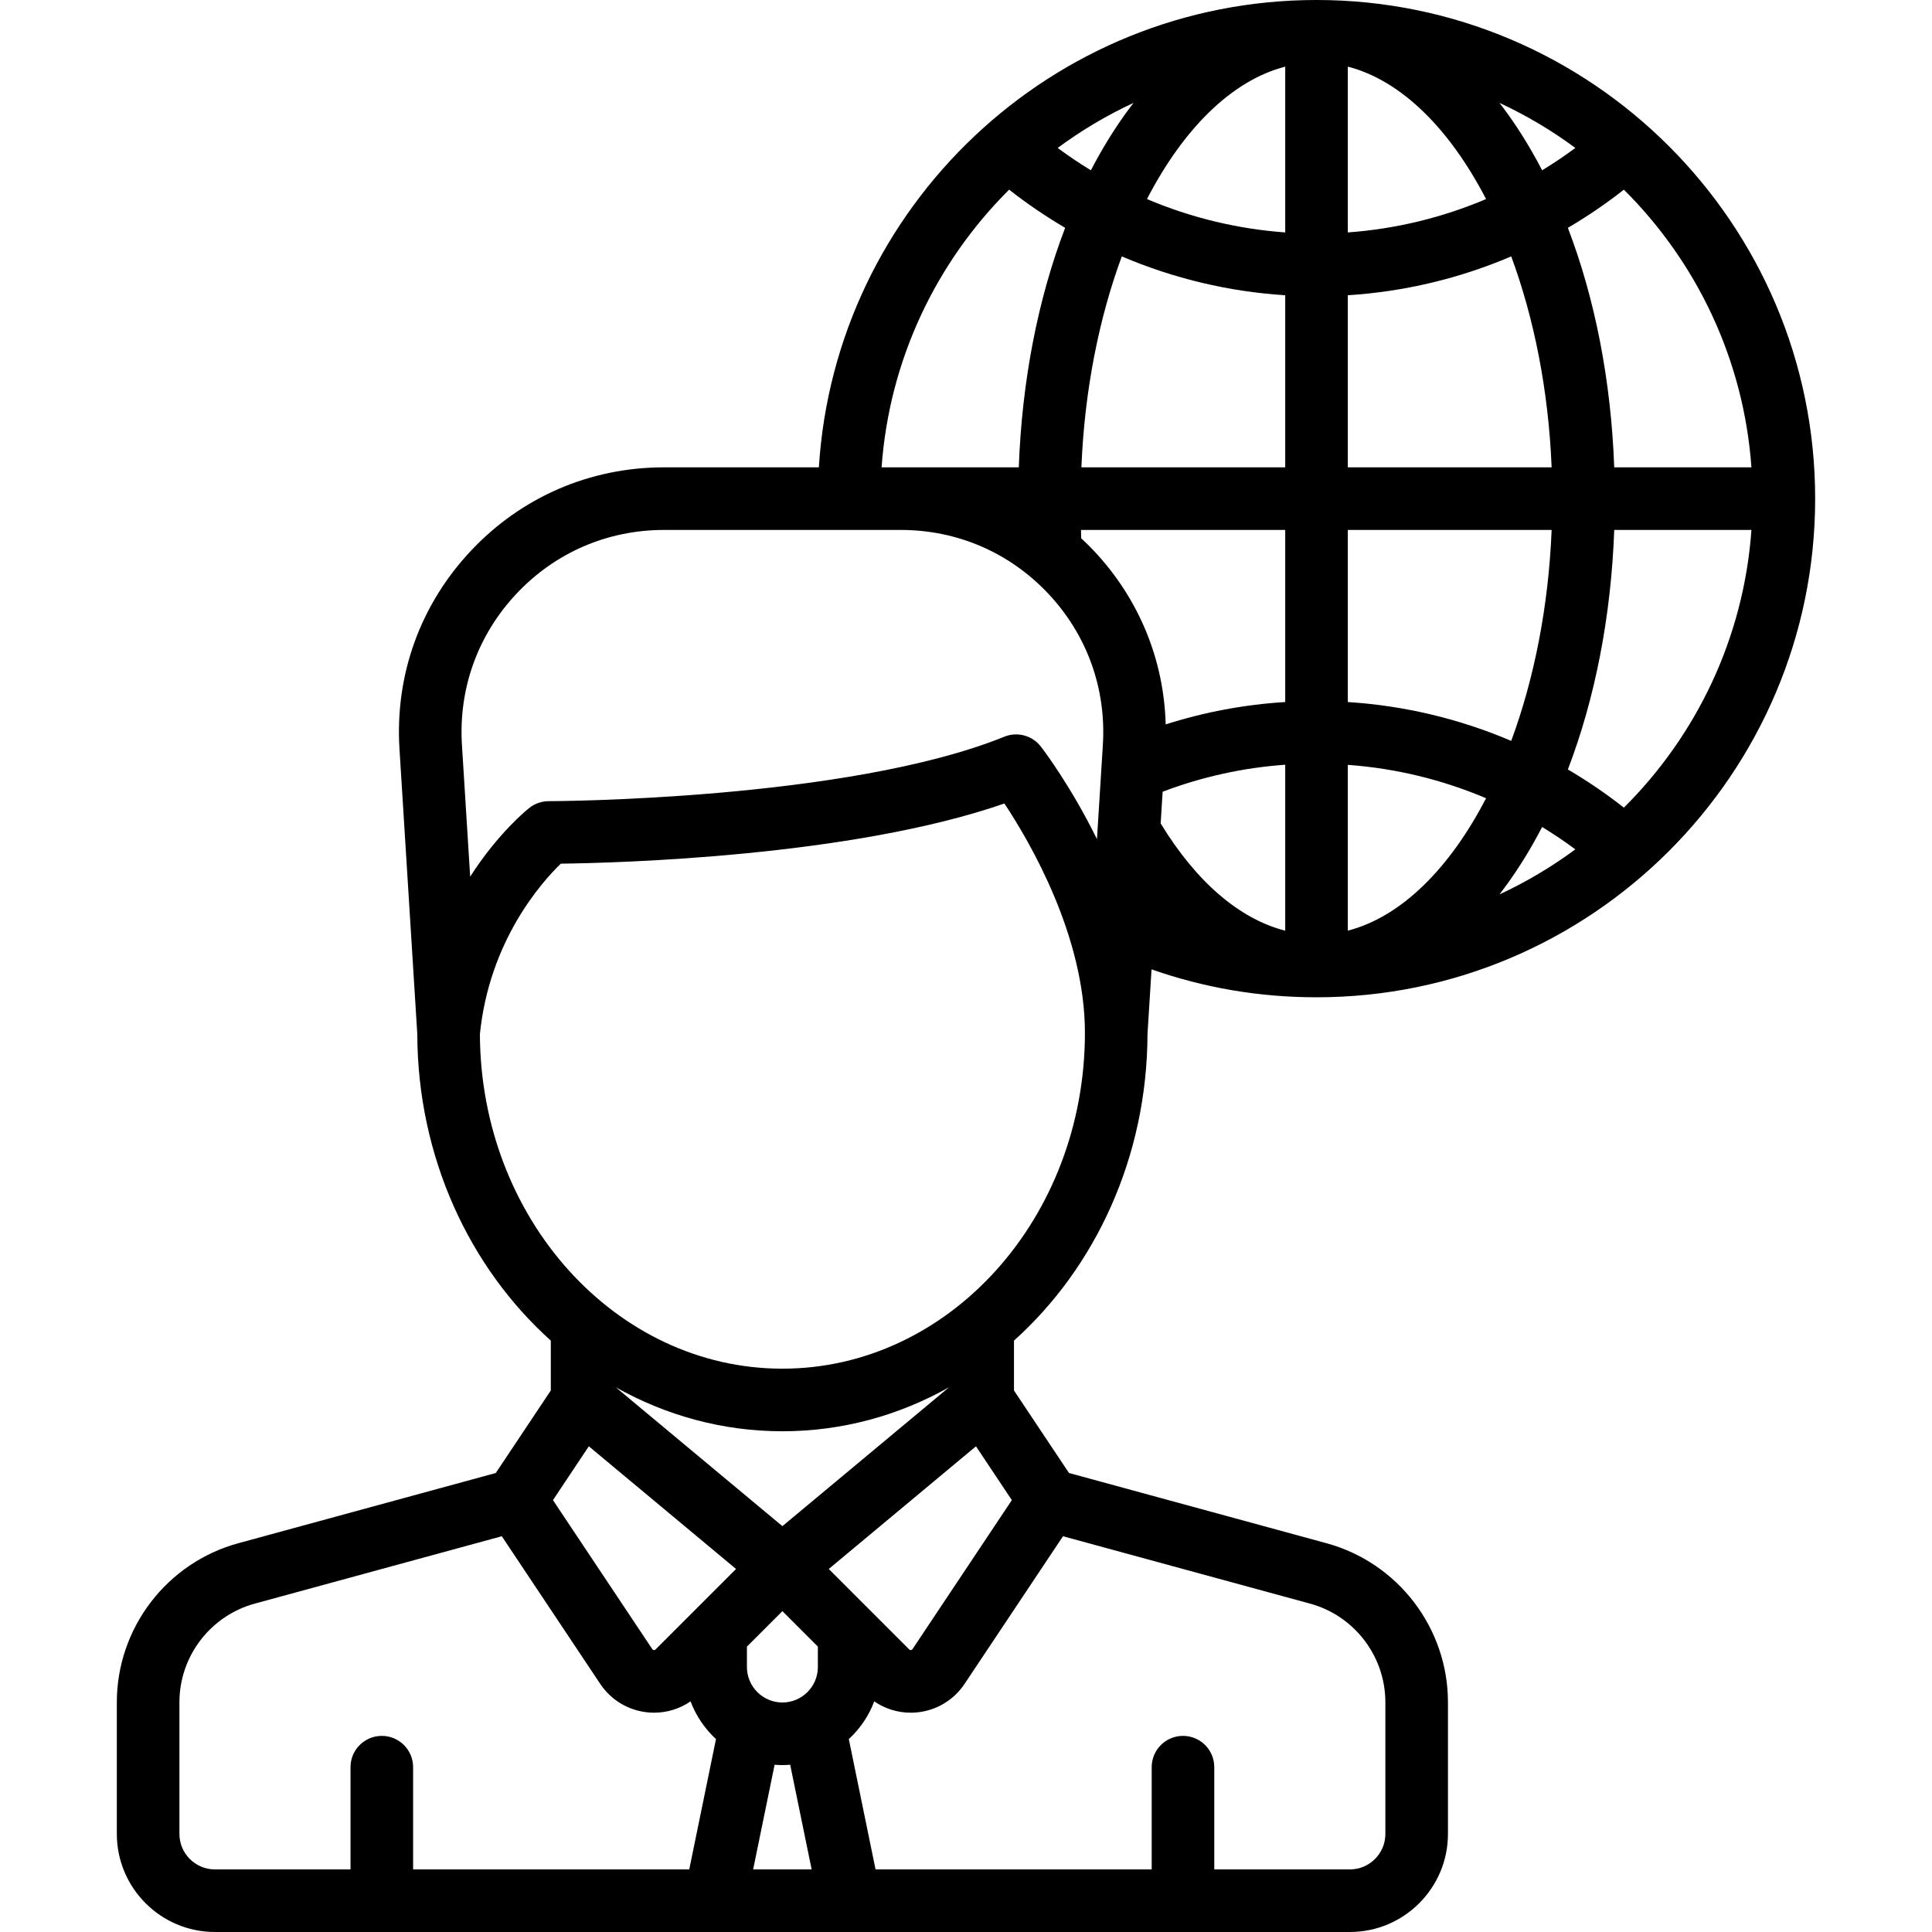
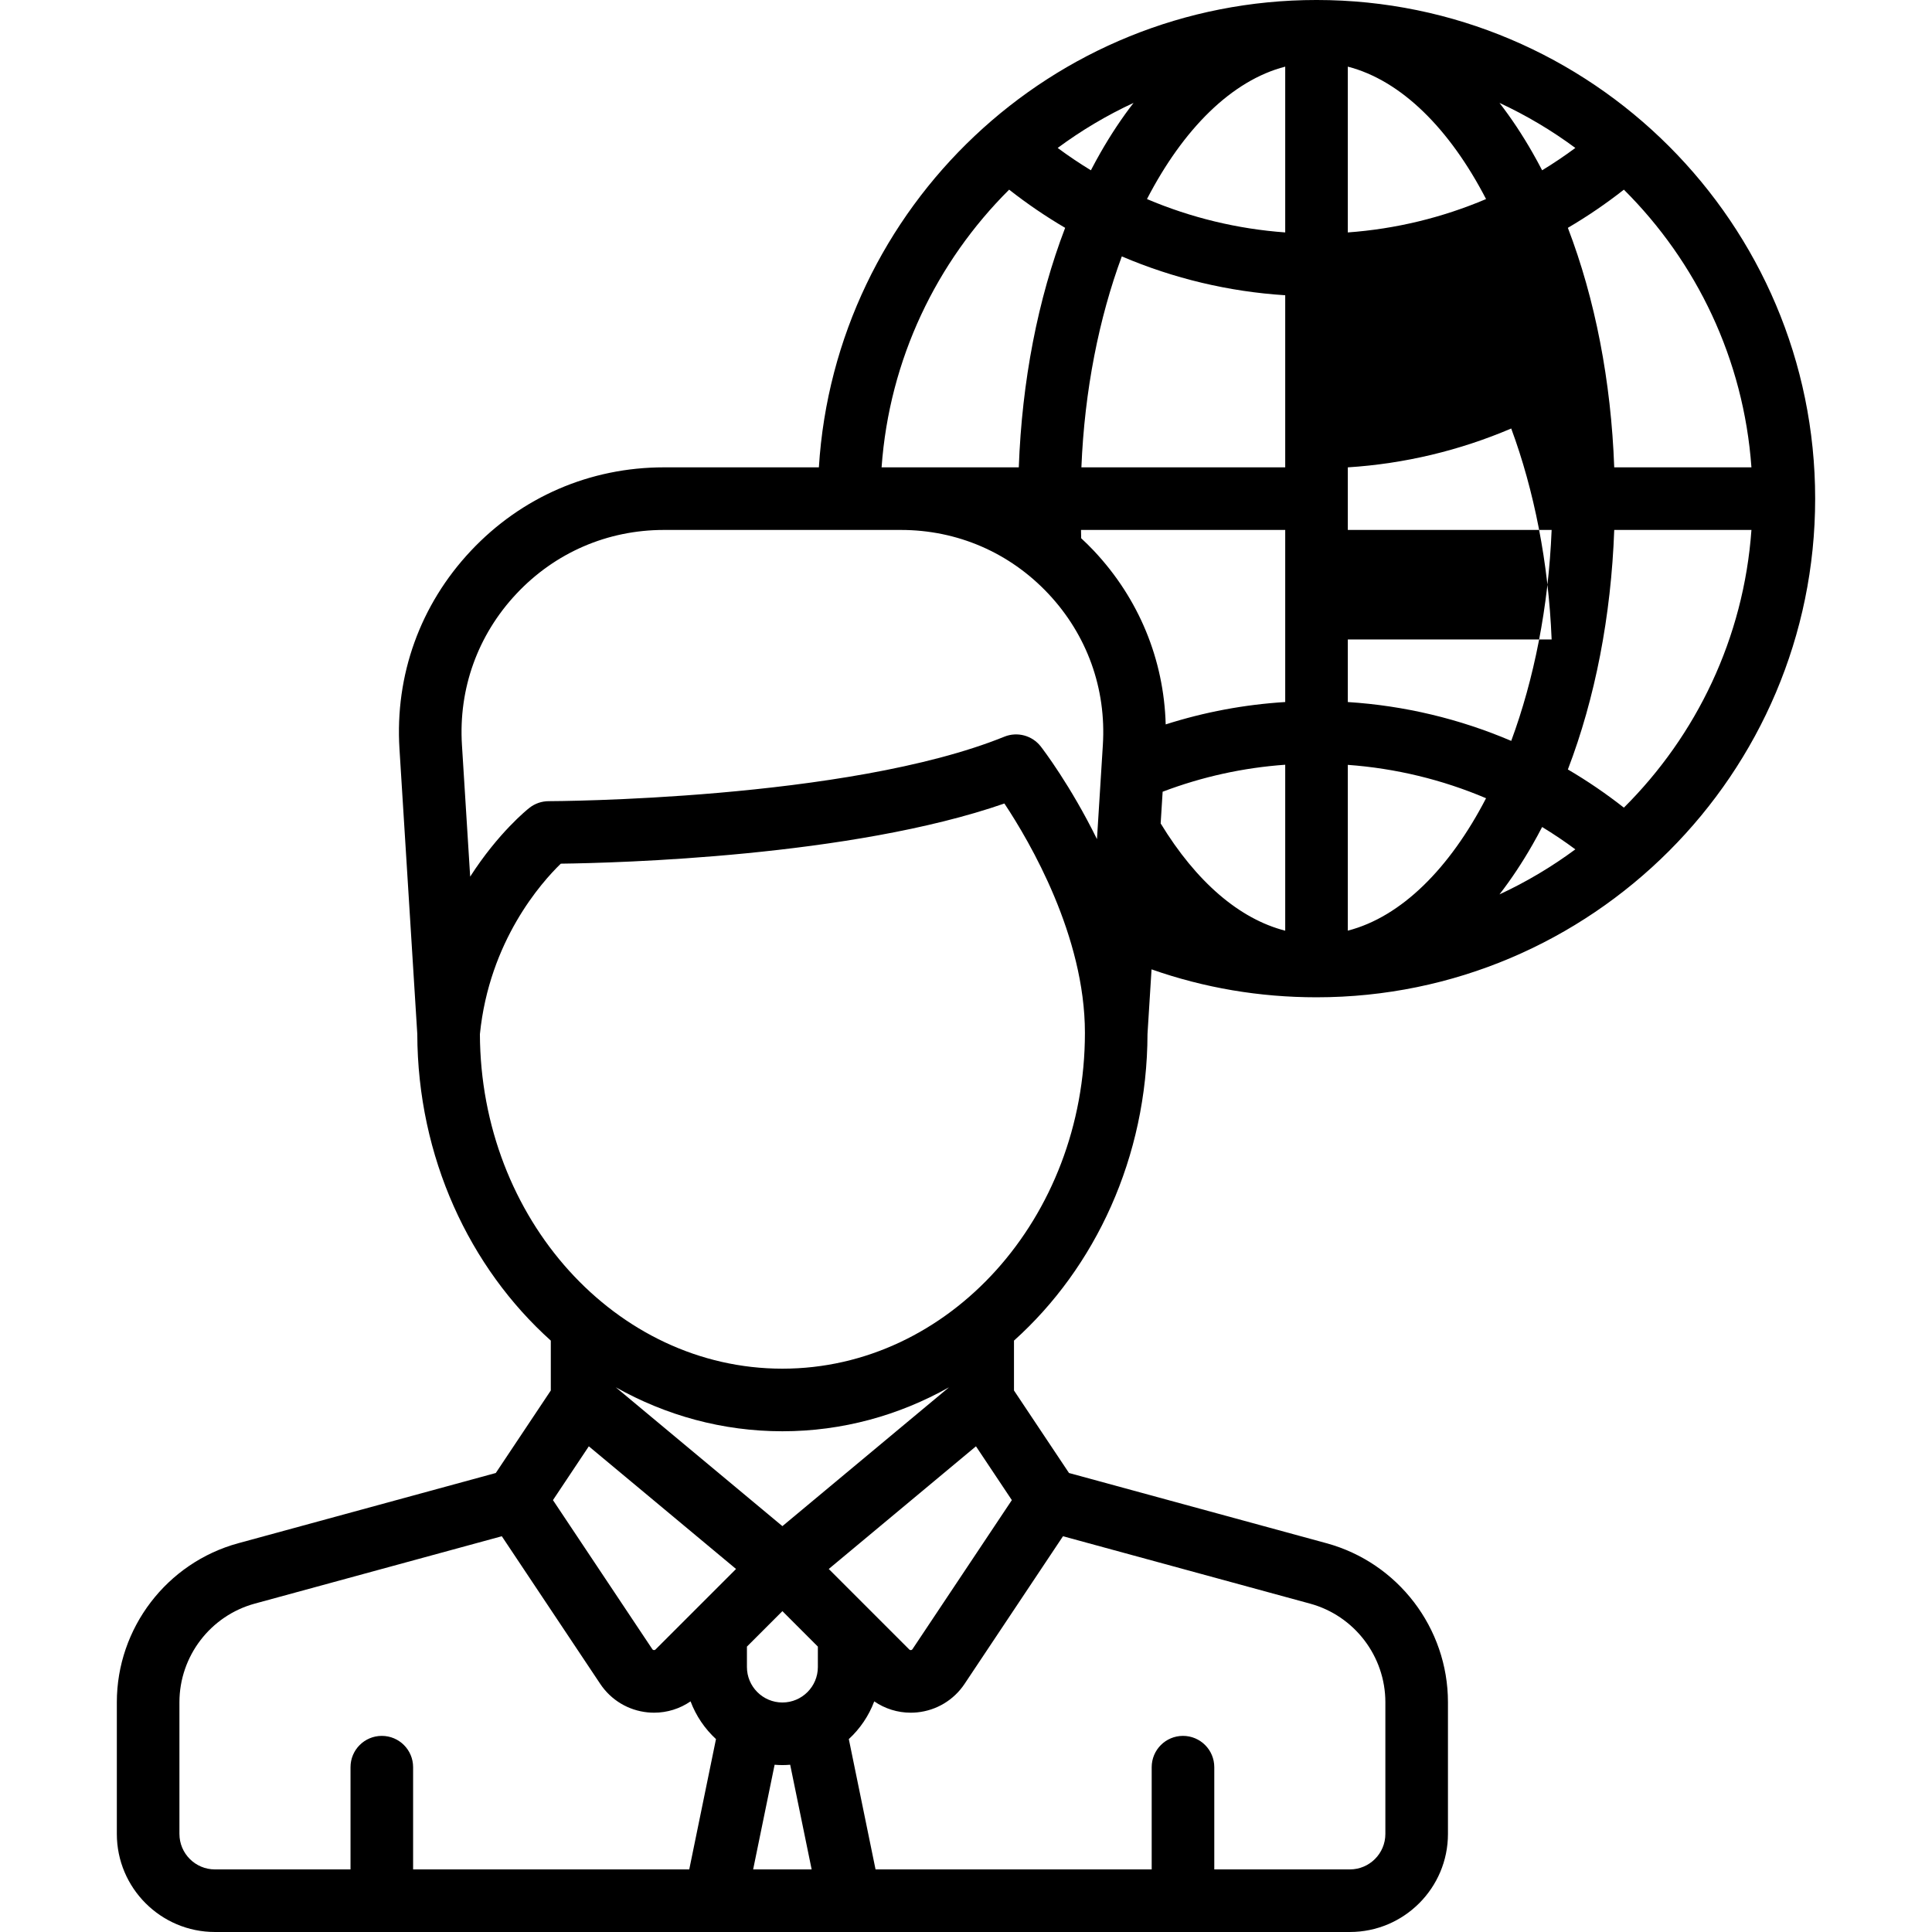
<svg xmlns="http://www.w3.org/2000/svg" fill="#000000" height="800px" width="800px" version="1.1" viewBox="0 0 463 463" enable-background="new 0 0 463 463">
  <g>
-     <path d="m274.997,247.787l.968-15.482c12.641,4.443 25.888,6.695 39.535,6.695 65.893,0 119.5-53.607 119.5-119.5s-53.607-119.5-119.5-119.5c-63.373,0-115.373,49.589-119.258,112h-37.133c-17.716,0-34.151,7.11-46.281,20.022-12.129,12.911-18.2,29.759-17.095,47.438l4.27,68.326c0.08,29.568 12.534,56.017 31.997,73.49v11.953l-13.183,19.774-61.711,16.831c-17.137,4.674-29.106,20.344-29.106,38.107v31.559c0,12.958 10.542,23.5 23.5,23.5h272c12.958,0 23.5-10.542 23.5-23.5v-31.559c0-17.764-11.969-33.434-29.106-38.107l-61.711-16.831-13.183-19.774v-11.953c19.463-17.472 31.916-43.921 31.997-73.489zm-87.497,117.95l-39.929-33.274c11.978,6.732 25.554,10.537 39.929,10.537s27.951-3.805 39.929-10.537l-39.929,33.274zm-46.39-19.133l35.279,29.399-19.293,19.292c-0.05,0.05-0.177,0.163-0.402,0.145-0.235-0.023-0.328-0.161-0.367-0.22l-23.813-35.72 8.596-12.896zm46.39,76.396c0.629,0 1.25-0.032 1.866-0.081l5.145,25.081h-14.022l5.145-25.081c0.616,0.049 1.237,0.081 1.866,0.081zm8.5-23.5c0,4.687-3.813,8.5-8.5,8.5s-8.5-3.813-8.5-8.5v-4.893l8.5-8.5 8.5,8.5v4.893zm2.61-23.496l35.279-29.399 8.597,12.896-23.813,35.72c-0.039,0.06-0.132,0.197-0.367,0.221-0.227,0.017-0.353-0.095-0.402-0.145l-19.294-19.293zm80.014-186.267c9.448-3.585 19.29-5.754 29.376-6.47v39.772c-10.937-2.798-21.3-11.669-29.85-25.706l.474-7.596zm90.944,8.453c2.725,1.657 5.38,3.445 7.959,5.356-5.651,4.182-11.738,7.806-18.178,10.795 2.79-3.607 5.437-7.585 7.917-11.924 0.79-1.382 1.557-2.791 2.302-4.227zm-46.568,24.84v-39.732c11.455,0.831 22.64,3.541 33.13,7.998-8.697,16.803-20.307,28.426-33.13,31.734zm0-54.787v-41.243h48.846c-0.748,18.479-4.231,35.804-9.684,50.553-12.38-5.282-25.613-8.453-39.162-9.31zm0-56.243v-41.243c13.549-0.858 26.782-4.028 39.162-9.31 5.453,14.749 8.935,32.074 9.684,50.553h-48.846zm0-56.298v-39.732c12.823,3.308 24.433,14.931 33.13,31.734-10.49,4.457-21.675,7.167-33.13,7.998zm44.267-19.119c-2.48-4.339-5.126-8.317-7.917-11.924 6.44,2.989 12.526,6.613 18.178,10.795-2.579,1.911-5.234,3.698-7.959,5.356-0.746-1.436-1.513-2.845-2.302-4.227zm-105.835,4.227c-2.725-1.657-5.38-3.445-7.96-5.355 5.652-4.182 11.738-7.806 18.178-10.796-2.79,3.607-5.437,7.585-7.917,11.924-0.789,1.382-1.556,2.791-2.301,4.227zm46.568-24.84v39.732c-11.454-0.831-22.64-3.541-33.13-7.998 8.697-16.803 20.307-28.426 33.13-31.734zm0,54.787v41.243h-48.846c0.749-18.479 4.231-35.804 9.684-50.553 12.381,5.282 25.613,8.453 39.162,9.31zm-48.899,58.23c-0.014-0.61-0.026-1.284-0.037-1.987h48.936v41.24c-9.776,0.606-19.358,2.401-28.644,5.363-0.423-15.516-6.404-30.104-17.185-41.581-0.991-1.055-2.022-2.058-3.07-3.035zm130.06,64.563c-4.284-3.365-8.769-6.419-13.423-9.149 6.539-17.071 10.36-36.748 11.11-57.4h32.881c-1.848,25.924-13.192,49.263-30.568,66.549zm30.567-81.55h-32.881c-0.75-20.652-4.571-40.33-11.11-57.4 4.654-2.73 9.14-5.784 13.423-9.149 17.377,17.285 28.721,40.624 30.568,66.549zm-177.889-66.55c4.284,3.365 8.769,6.419 13.423,9.149-6.539,17.071-10.36,36.749-11.11,57.401h-28.262-4.619c1.848-25.925 13.192-49.265 30.568-66.55zm-118.078,96.843c9.265-9.862 21.818-15.293 35.349-15.293h44.39 12.391c13.53,0 26.084,5.431 35.349,15.293 9.264,9.861 13.9,22.729 13.057,36.232l-1.411,22.572c-6.35-12.898-12.925-21.505-13.455-22.188-2.059-2.658-5.636-3.624-8.746-2.36-37.673,15.26-108.475,15.451-109.186,15.451-1.68,0-3.312,0.564-4.633,1.603-0.523,0.411-7.453,5.976-14.19,16.481l-1.972-31.558c-0.844-13.505 3.793-26.372 13.057-36.233zm-8.753,105.54c2.254-22.347 14.741-36.357 19.387-40.856 13.492-0.171 69.594-1.655 106.308-14.421 6.17,9.301 19.297,31.81 19.297,54.944 0,44.388-32.523,80.5-72.5,80.5-39.876,0-72.329-35.932-72.492-80.167zm-72.008,191.667v-31.559c0-11.018 7.424-20.737 18.054-23.637l59.204-16.147 23.589,35.384c2.587,3.879 6.731,6.366 11.37,6.826 0.517,0.051 1.031,0.076 1.544,0.076 3.135,0 6.165-0.953 8.731-2.713 1.305,3.477 3.41,6.565 6.092,9.038l-6.407,31.232h-66.177v-24.5c0-4.143-3.357-7.5-7.5-7.5s-7.5,3.357-7.5,7.5v24.5h-32.5c-4.687,0-8.5-3.813-8.5-8.5zm289-31.559v31.559c0,4.687-3.813,8.5-8.5,8.5h-32.5v-24.5c0-4.143-3.357-7.5-7.5-7.5s-7.5,3.357-7.5,7.5v24.5h-66.177l-6.406-31.23c2.682-2.474 4.787-5.561 6.092-9.038 2.566,1.76 5.595,2.713 8.731,2.713 0.513,0 1.028-0.025 1.544-0.076 4.639-0.46 8.783-2.947 11.37-6.827l23.589-35.383 59.204,16.147c10.629,2.898 18.053,12.618 18.053,23.635z" />
+     <path d="m274.997,247.787l.968-15.482c12.641,4.443 25.888,6.695 39.535,6.695 65.893,0 119.5-53.607 119.5-119.5s-53.607-119.5-119.5-119.5c-63.373,0-115.373,49.589-119.258,112h-37.133c-17.716,0-34.151,7.11-46.281,20.022-12.129,12.911-18.2,29.759-17.095,47.438l4.27,68.326c0.08,29.568 12.534,56.017 31.997,73.49v11.953l-13.183,19.774-61.711,16.831c-17.137,4.674-29.106,20.344-29.106,38.107v31.559c0,12.958 10.542,23.5 23.5,23.5h272c12.958,0 23.5-10.542 23.5-23.5v-31.559c0-17.764-11.969-33.434-29.106-38.107l-61.711-16.831-13.183-19.774v-11.953c19.463-17.472 31.916-43.921 31.997-73.489zm-87.497,117.95l-39.929-33.274c11.978,6.732 25.554,10.537 39.929,10.537s27.951-3.805 39.929-10.537l-39.929,33.274zm-46.39-19.133l35.279,29.399-19.293,19.292c-0.05,0.05-0.177,0.163-0.402,0.145-0.235-0.023-0.328-0.161-0.367-0.22l-23.813-35.72 8.596-12.896zm46.39,76.396c0.629,0 1.25-0.032 1.866-0.081l5.145,25.081h-14.022l5.145-25.081c0.616,0.049 1.237,0.081 1.866,0.081zm8.5-23.5c0,4.687-3.813,8.5-8.5,8.5s-8.5-3.813-8.5-8.5v-4.893l8.5-8.5 8.5,8.5v4.893zm2.61-23.496l35.279-29.399 8.597,12.896-23.813,35.72c-0.039,0.06-0.132,0.197-0.367,0.221-0.227,0.017-0.353-0.095-0.402-0.145l-19.294-19.293zm80.014-186.267c9.448-3.585 19.29-5.754 29.376-6.47v39.772c-10.937-2.798-21.3-11.669-29.85-25.706l.474-7.596zm90.944,8.453c2.725,1.657 5.38,3.445 7.959,5.356-5.651,4.182-11.738,7.806-18.178,10.795 2.79-3.607 5.437-7.585 7.917-11.924 0.79-1.382 1.557-2.791 2.302-4.227zm-46.568,24.84v-39.732c11.455,0.831 22.64,3.541 33.13,7.998-8.697,16.803-20.307,28.426-33.13,31.734zm0-54.787v-41.243h48.846c-0.748,18.479-4.231,35.804-9.684,50.553-12.38-5.282-25.613-8.453-39.162-9.31zm0-56.243c13.549-0.858 26.782-4.028 39.162-9.31 5.453,14.749 8.935,32.074 9.684,50.553h-48.846zm0-56.298v-39.732c12.823,3.308 24.433,14.931 33.13,31.734-10.49,4.457-21.675,7.167-33.13,7.998zm44.267-19.119c-2.48-4.339-5.126-8.317-7.917-11.924 6.44,2.989 12.526,6.613 18.178,10.795-2.579,1.911-5.234,3.698-7.959,5.356-0.746-1.436-1.513-2.845-2.302-4.227zm-105.835,4.227c-2.725-1.657-5.38-3.445-7.96-5.355 5.652-4.182 11.738-7.806 18.178-10.796-2.79,3.607-5.437,7.585-7.917,11.924-0.789,1.382-1.556,2.791-2.301,4.227zm46.568-24.84v39.732c-11.454-0.831-22.64-3.541-33.13-7.998 8.697-16.803 20.307-28.426 33.13-31.734zm0,54.787v41.243h-48.846c0.749-18.479 4.231-35.804 9.684-50.553 12.381,5.282 25.613,8.453 39.162,9.31zm-48.899,58.23c-0.014-0.61-0.026-1.284-0.037-1.987h48.936v41.24c-9.776,0.606-19.358,2.401-28.644,5.363-0.423-15.516-6.404-30.104-17.185-41.581-0.991-1.055-2.022-2.058-3.07-3.035zm130.06,64.563c-4.284-3.365-8.769-6.419-13.423-9.149 6.539-17.071 10.36-36.748 11.11-57.4h32.881c-1.848,25.924-13.192,49.263-30.568,66.549zm30.567-81.55h-32.881c-0.75-20.652-4.571-40.33-11.11-57.4 4.654-2.73 9.14-5.784 13.423-9.149 17.377,17.285 28.721,40.624 30.568,66.549zm-177.889-66.55c4.284,3.365 8.769,6.419 13.423,9.149-6.539,17.071-10.36,36.749-11.11,57.401h-28.262-4.619c1.848-25.925 13.192-49.265 30.568-66.55zm-118.078,96.843c9.265-9.862 21.818-15.293 35.349-15.293h44.39 12.391c13.53,0 26.084,5.431 35.349,15.293 9.264,9.861 13.9,22.729 13.057,36.232l-1.411,22.572c-6.35-12.898-12.925-21.505-13.455-22.188-2.059-2.658-5.636-3.624-8.746-2.36-37.673,15.26-108.475,15.451-109.186,15.451-1.68,0-3.312,0.564-4.633,1.603-0.523,0.411-7.453,5.976-14.19,16.481l-1.972-31.558c-0.844-13.505 3.793-26.372 13.057-36.233zm-8.753,105.54c2.254-22.347 14.741-36.357 19.387-40.856 13.492-0.171 69.594-1.655 106.308-14.421 6.17,9.301 19.297,31.81 19.297,54.944 0,44.388-32.523,80.5-72.5,80.5-39.876,0-72.329-35.932-72.492-80.167zm-72.008,191.667v-31.559c0-11.018 7.424-20.737 18.054-23.637l59.204-16.147 23.589,35.384c2.587,3.879 6.731,6.366 11.37,6.826 0.517,0.051 1.031,0.076 1.544,0.076 3.135,0 6.165-0.953 8.731-2.713 1.305,3.477 3.41,6.565 6.092,9.038l-6.407,31.232h-66.177v-24.5c0-4.143-3.357-7.5-7.5-7.5s-7.5,3.357-7.5,7.5v24.5h-32.5c-4.687,0-8.5-3.813-8.5-8.5zm289-31.559v31.559c0,4.687-3.813,8.5-8.5,8.5h-32.5v-24.5c0-4.143-3.357-7.5-7.5-7.5s-7.5,3.357-7.5,7.5v24.5h-66.177l-6.406-31.23c2.682-2.474 4.787-5.561 6.092-9.038 2.566,1.76 5.595,2.713 8.731,2.713 0.513,0 1.028-0.025 1.544-0.076 4.639-0.46 8.783-2.947 11.37-6.827l23.589-35.383 59.204,16.147c10.629,2.898 18.053,12.618 18.053,23.635z" />
  </g>
</svg>